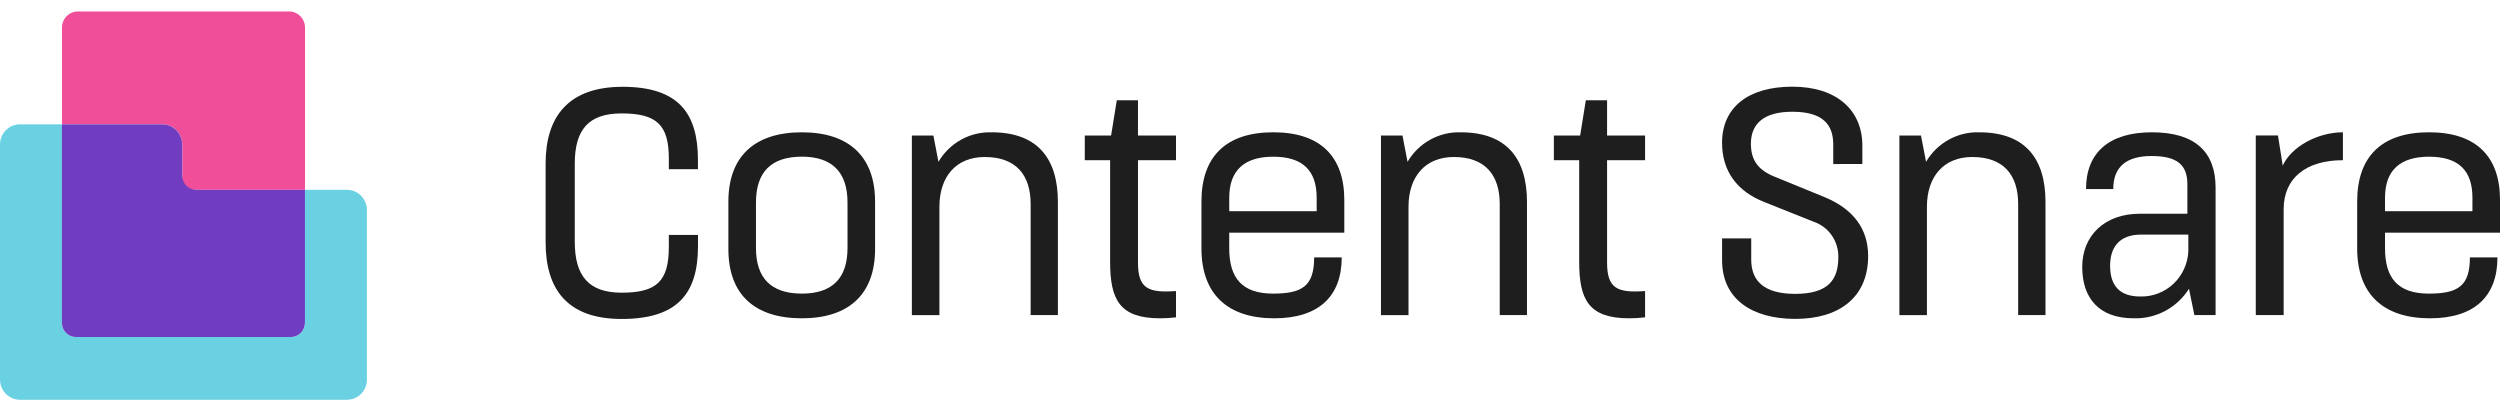
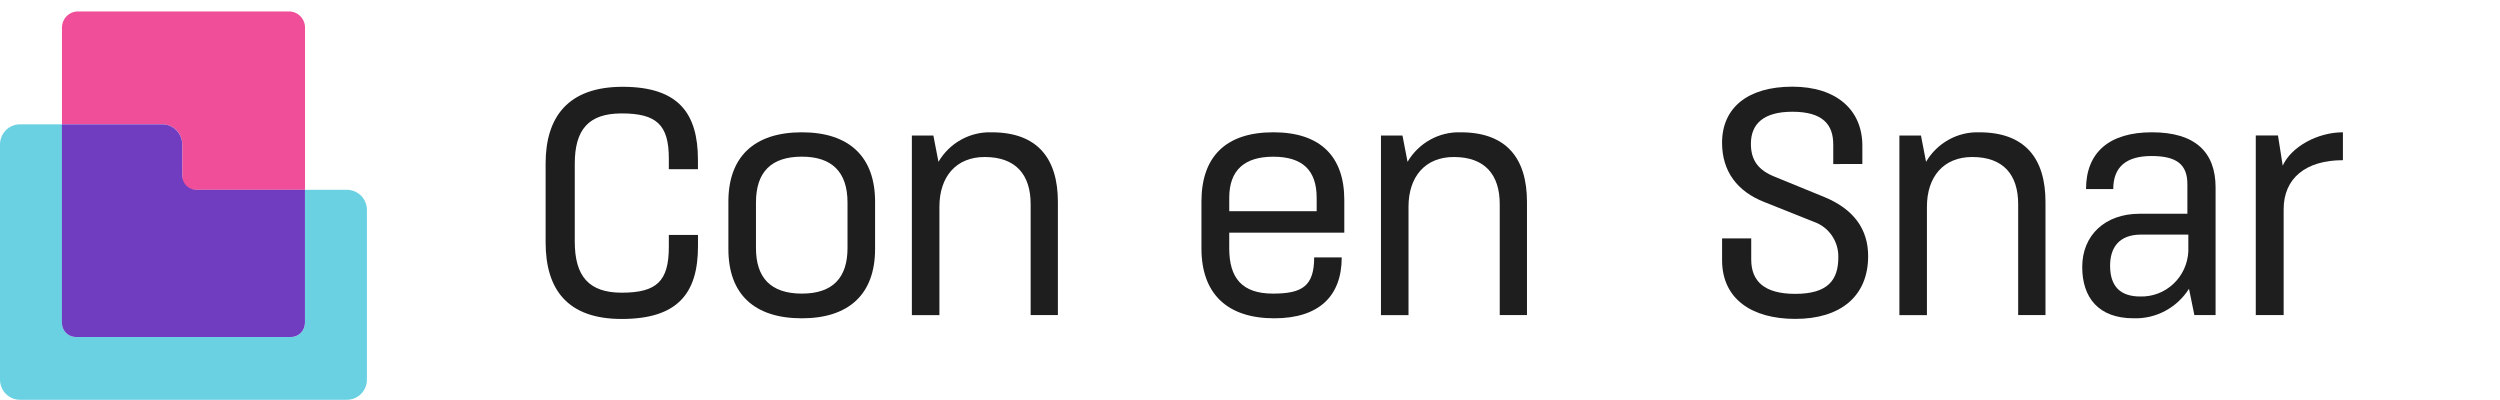
<svg xmlns="http://www.w3.org/2000/svg" width="206" height="33" viewBox="0 0 206 33" fill="none">
  <g clip-path="url(#clip0_578_36568)">
    <path d="M55.112 13.944V13.072C55.112 10.298 54.12 9.346 51.223 9.346C48.483 9.346 47.361 10.693 47.361 13.494V19.916C47.361 22.741 48.509 24.117 51.223 24.117C54.121 24.117 55.112 23.166 55.112 20.338V19.36H57.514V20.285C57.514 24.145 55.869 26.283 51.223 26.283C46.758 26.283 44.959 23.852 44.959 19.966V13.469C44.959 9.609 46.839 7.152 51.301 7.152C55.946 7.152 57.51 9.372 57.51 13.177V13.943L55.112 13.944Z" fill="#1E1E1E" />
    <path d="M72.106 16.609V20.521C72.106 24.273 69.913 26.228 66.074 26.228C62.185 26.228 60.019 24.273 60.019 20.521V16.609C60.019 12.959 62.107 10.901 66.074 10.901C70.017 10.902 72.106 12.96 72.106 16.609ZM62.292 16.689V20.441C62.292 22.871 63.493 24.193 66.077 24.193C68.634 24.193 69.835 22.871 69.835 20.441V16.687C69.835 14.15 68.53 12.909 66.077 12.909C63.57 12.909 62.292 14.152 62.292 16.687V16.689Z" fill="#1E1E1E" />
    <path d="M76.91 11.167L77.329 13.334C77.778 12.568 78.422 11.939 79.193 11.511C79.965 11.083 80.835 10.873 81.715 10.902C85.499 10.902 87.17 13.069 87.17 16.636V25.964H84.925V16.821C84.925 14.391 83.698 12.937 81.14 12.937C78.768 12.937 77.408 14.575 77.408 17.033V25.965H75.138V11.167H76.91Z" fill="#1E1E1E" />
-     <path d="M89.387 11.167H91.554L92.024 8.261H93.769V11.167H96.902V13.202H93.769V21.631C93.769 23.798 94.631 24.142 96.902 23.983V26.149C96.469 26.201 96.033 26.228 95.597 26.228C92.256 26.228 91.474 24.695 91.474 21.578V13.201H89.385L89.387 11.167Z" fill="#1E1E1E" />
    <path d="M101.289 19.173V20.468C101.289 22.898 102.335 24.193 104.894 24.193C107.295 24.193 108.287 23.585 108.287 21.207H110.558C110.558 24.404 108.679 26.228 104.999 26.228C101.136 26.228 98.999 24.22 98.999 20.468V16.607C98.999 12.958 100.957 10.9 104.924 10.9C108.813 10.9 110.77 12.908 110.77 16.476V19.171L101.289 19.173ZM108.493 16.296C108.493 14.023 107.318 12.913 104.917 12.913C102.545 12.913 101.29 14.023 101.29 16.296V17.405H108.494L108.493 16.296Z" fill="#1E1E1E" />
    <path d="M115.564 11.167L115.982 13.334C116.432 12.568 117.076 11.939 117.847 11.511C118.619 11.083 119.489 10.873 120.368 10.902C124.152 10.902 125.823 13.069 125.823 16.636V25.964H123.578V16.821C123.578 14.391 122.352 12.937 119.794 12.937C117.422 12.937 116.061 14.575 116.061 17.033V25.965H113.791V11.167H115.564Z" fill="#1E1E1E" />
-     <path d="M128.038 11.167H130.204L130.673 8.261H132.423V11.167H135.554V13.202H132.423V21.631C132.423 23.798 133.284 24.142 135.554 23.983V26.149C135.121 26.201 134.686 26.228 134.25 26.228C130.909 26.228 130.125 24.695 130.125 21.578V13.201H128.038V11.167Z" fill="#1E1E1E" />
    <path d="M151.059 13.518V11.903C151.059 10.289 150.228 9.208 147.692 9.208C145.343 9.208 144.274 10.185 144.274 11.85C144.274 13.254 144.927 14.043 146.258 14.572L150.329 16.237C152.705 17.215 153.935 18.85 153.935 21.099C153.935 24.454 151.612 26.277 147.932 26.277C144.355 26.277 141.9 24.639 141.9 21.442V19.645H144.301V21.389C144.301 23.186 145.396 24.214 147.929 24.214C150.643 24.214 151.478 23.052 151.478 21.202C151.493 20.557 151.304 19.924 150.937 19.396C150.571 18.869 150.046 18.473 149.442 18.269L145.396 16.654C143.152 15.783 141.898 14.118 141.898 11.766C141.898 8.86 144.039 7.142 147.689 7.142C151.339 7.142 153.458 9.071 153.458 12.004V13.511L151.059 13.518Z" fill="#1E1E1E" />
    <path d="M158.288 11.167L158.707 13.334C159.156 12.568 159.8 11.939 160.572 11.511C161.343 11.083 162.214 10.873 163.093 10.902C166.877 10.902 168.548 13.069 168.548 16.636V25.964H166.297V16.821C166.297 14.391 165.07 12.937 162.513 12.937C160.141 12.937 158.779 14.575 158.779 17.033V25.965H156.51V11.167H158.288Z" fill="#1E1E1E" />
    <path d="M171.889 15.579C171.889 12.567 173.794 10.901 177.318 10.901C180.893 10.901 182.564 12.54 182.564 15.446V25.963H180.816L180.373 23.796C179.884 24.567 179.207 25.196 178.406 25.622C177.605 26.049 176.709 26.257 175.804 26.227C172.907 26.227 171.575 24.51 171.575 21.999C171.575 19.386 173.455 17.613 176.3 17.613H180.24V15.181C180.24 13.568 179.379 12.856 177.29 12.856C175.201 12.856 174.133 13.755 174.133 15.578L171.889 15.579ZM176.429 19.331C174.576 19.331 173.872 20.441 173.872 21.895C173.872 23.586 174.704 24.431 176.351 24.431C177.363 24.461 178.346 24.087 179.088 23.39C179.83 22.694 180.273 21.729 180.319 20.706V19.331H176.429Z" fill="#1E1E1E" />
    <path d="M187.705 11.165L188.097 13.649C188.801 12.091 190.968 10.901 193.056 10.901V13.2C190.005 13.2 188.173 14.679 188.173 17.243V25.963H185.876V11.165H187.705Z" fill="#1E1E1E" />
-     <path d="M196.526 19.173V20.468C196.526 22.898 197.573 24.193 200.128 24.193C202.529 24.193 203.52 23.585 203.52 21.207H205.79C205.79 24.404 203.913 26.228 200.231 26.228C196.368 26.228 194.231 24.22 194.231 20.468V16.607C194.231 12.958 196.19 10.9 200.156 10.9C204.045 10.9 206.002 12.908 206.002 16.476V19.171L196.526 19.173ZM203.729 16.296C203.729 14.023 202.555 12.913 200.153 12.913C197.781 12.913 196.525 14.023 196.525 16.296V17.405H203.728L203.729 16.296Z" fill="#1E1E1E" />
    <path d="M15.017 15.641H25.133V2.277C25.133 2.101 25.099 1.928 25.033 1.766C24.966 1.604 24.869 1.457 24.747 1.333C24.624 1.209 24.479 1.11 24.319 1.043C24.159 0.976 23.987 0.942 23.814 0.942H6.425C6.252 0.942 6.081 0.976 5.921 1.043C5.761 1.11 5.615 1.208 5.493 1.332C5.37 1.456 5.273 1.603 5.207 1.765C5.141 1.927 5.106 2.101 5.106 2.276V10.243H13.374C13.81 10.243 14.228 10.418 14.537 10.73C14.845 11.043 15.018 11.466 15.018 11.907L15.017 15.641Z" fill="#F04E98" />
    <path d="M25.131 15.641V26.6C25.131 26.91 25.009 27.208 24.792 27.427C24.575 27.647 24.281 27.77 23.974 27.771H6.263C5.956 27.77 5.662 27.647 5.446 27.428C5.229 27.208 5.107 26.911 5.107 26.6V10.244H1.644C1.208 10.244 0.79 10.419 0.482 10.731C0.174 11.043 0 11.467 1.47666e-07 11.908V31.276C-9.14866e-05 31.494 0.042 31.711 0.125 31.913C0.208 32.115 0.328 32.299 0.481 32.453C0.634 32.608 0.815 32.73 1.014 32.814C1.214 32.898 1.428 32.941 1.644 32.941H28.591C28.807 32.941 29.021 32.898 29.221 32.814C29.42 32.731 29.601 32.608 29.754 32.453C29.907 32.299 30.028 32.115 30.11 31.913C30.193 31.711 30.235 31.494 30.235 31.276V17.305C30.235 16.864 30.062 16.44 29.754 16.128C29.445 15.816 29.027 15.641 28.591 15.641L25.131 15.641Z" fill="#6AD1E3" />
    <path d="M25.128 26.6V15.641H16.17C15.863 15.641 15.569 15.517 15.352 15.298C15.135 15.078 15.014 14.78 15.014 14.47V11.909C15.014 11.69 14.971 11.474 14.889 11.272C14.806 11.069 14.685 10.886 14.533 10.731C14.38 10.577 14.199 10.454 13.999 10.37C13.8 10.287 13.586 10.243 13.37 10.243H5.102V26.6C5.102 26.91 5.223 27.208 5.44 27.427C5.657 27.647 5.951 27.771 6.257 27.771H23.969C24.276 27.771 24.57 27.647 24.787 27.427C25.003 27.208 25.126 26.91 25.126 26.6H25.128Z" fill="#703DC1" />
  </g>
  <defs>
    <clipPath id="clip0_578_36568">
      <rect width="206" height="32" fill="white" transform="translate(0 0.942)" />
    </clipPath>
  </defs>
</svg>